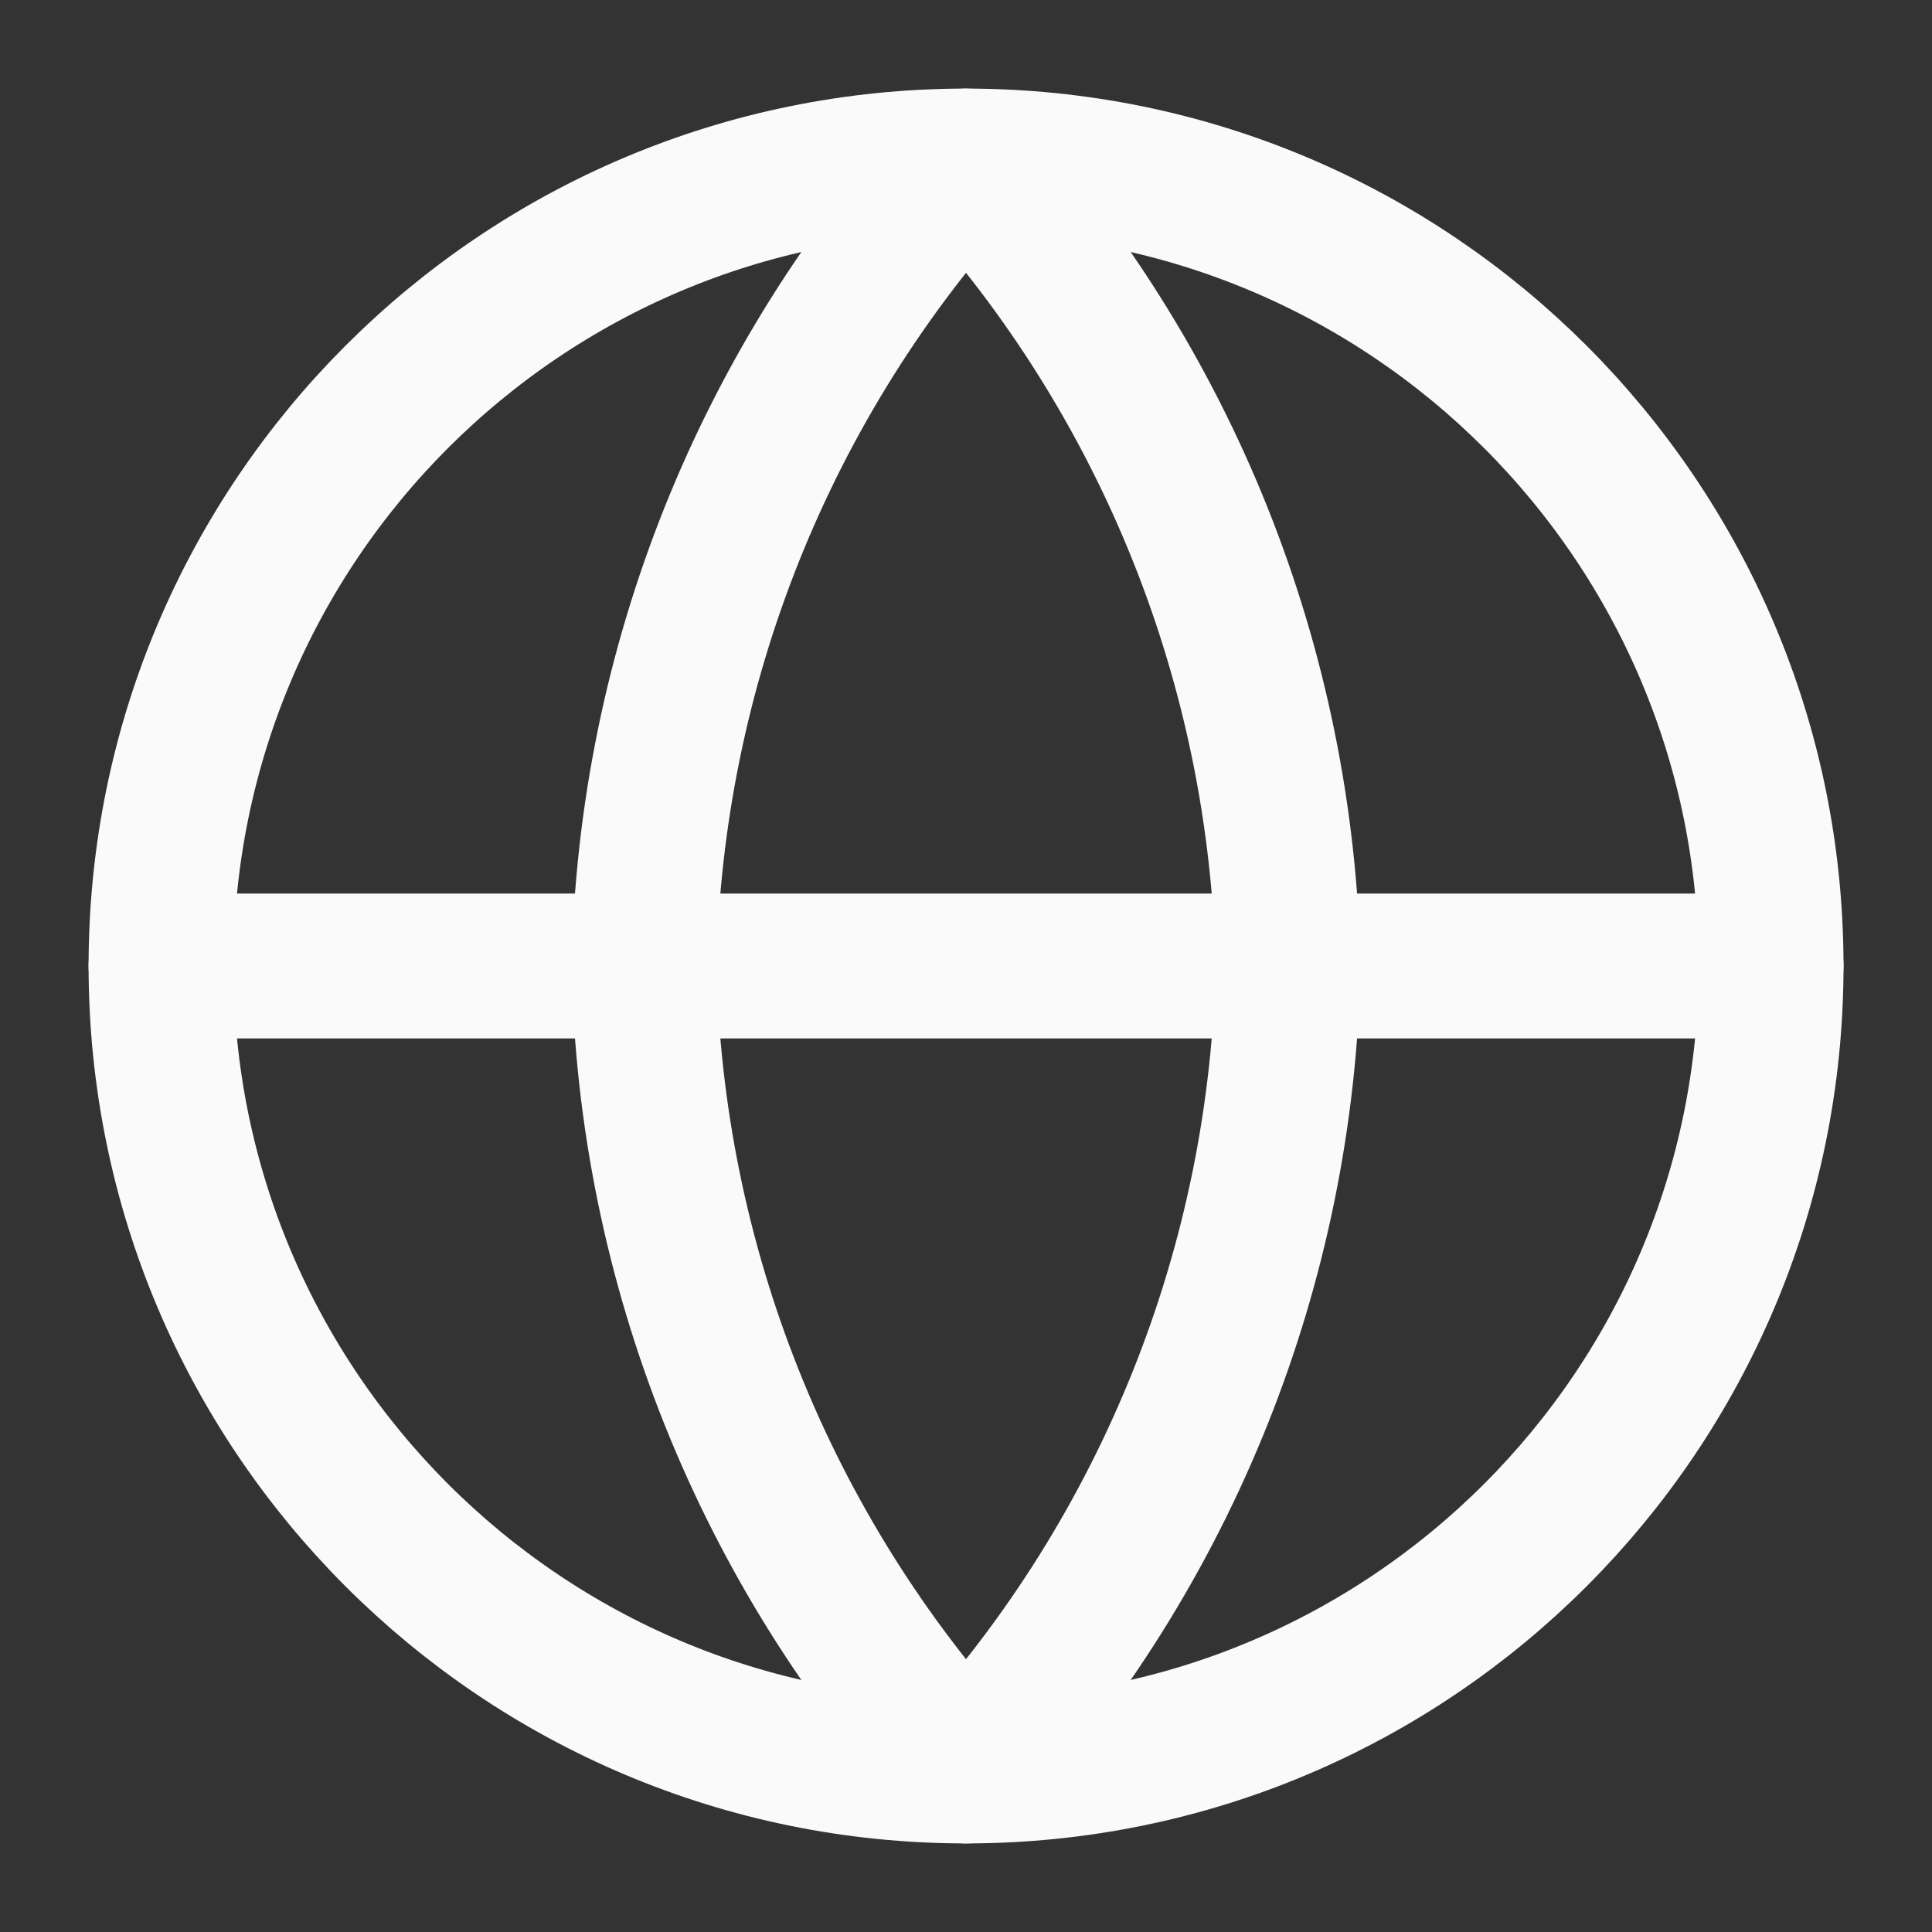
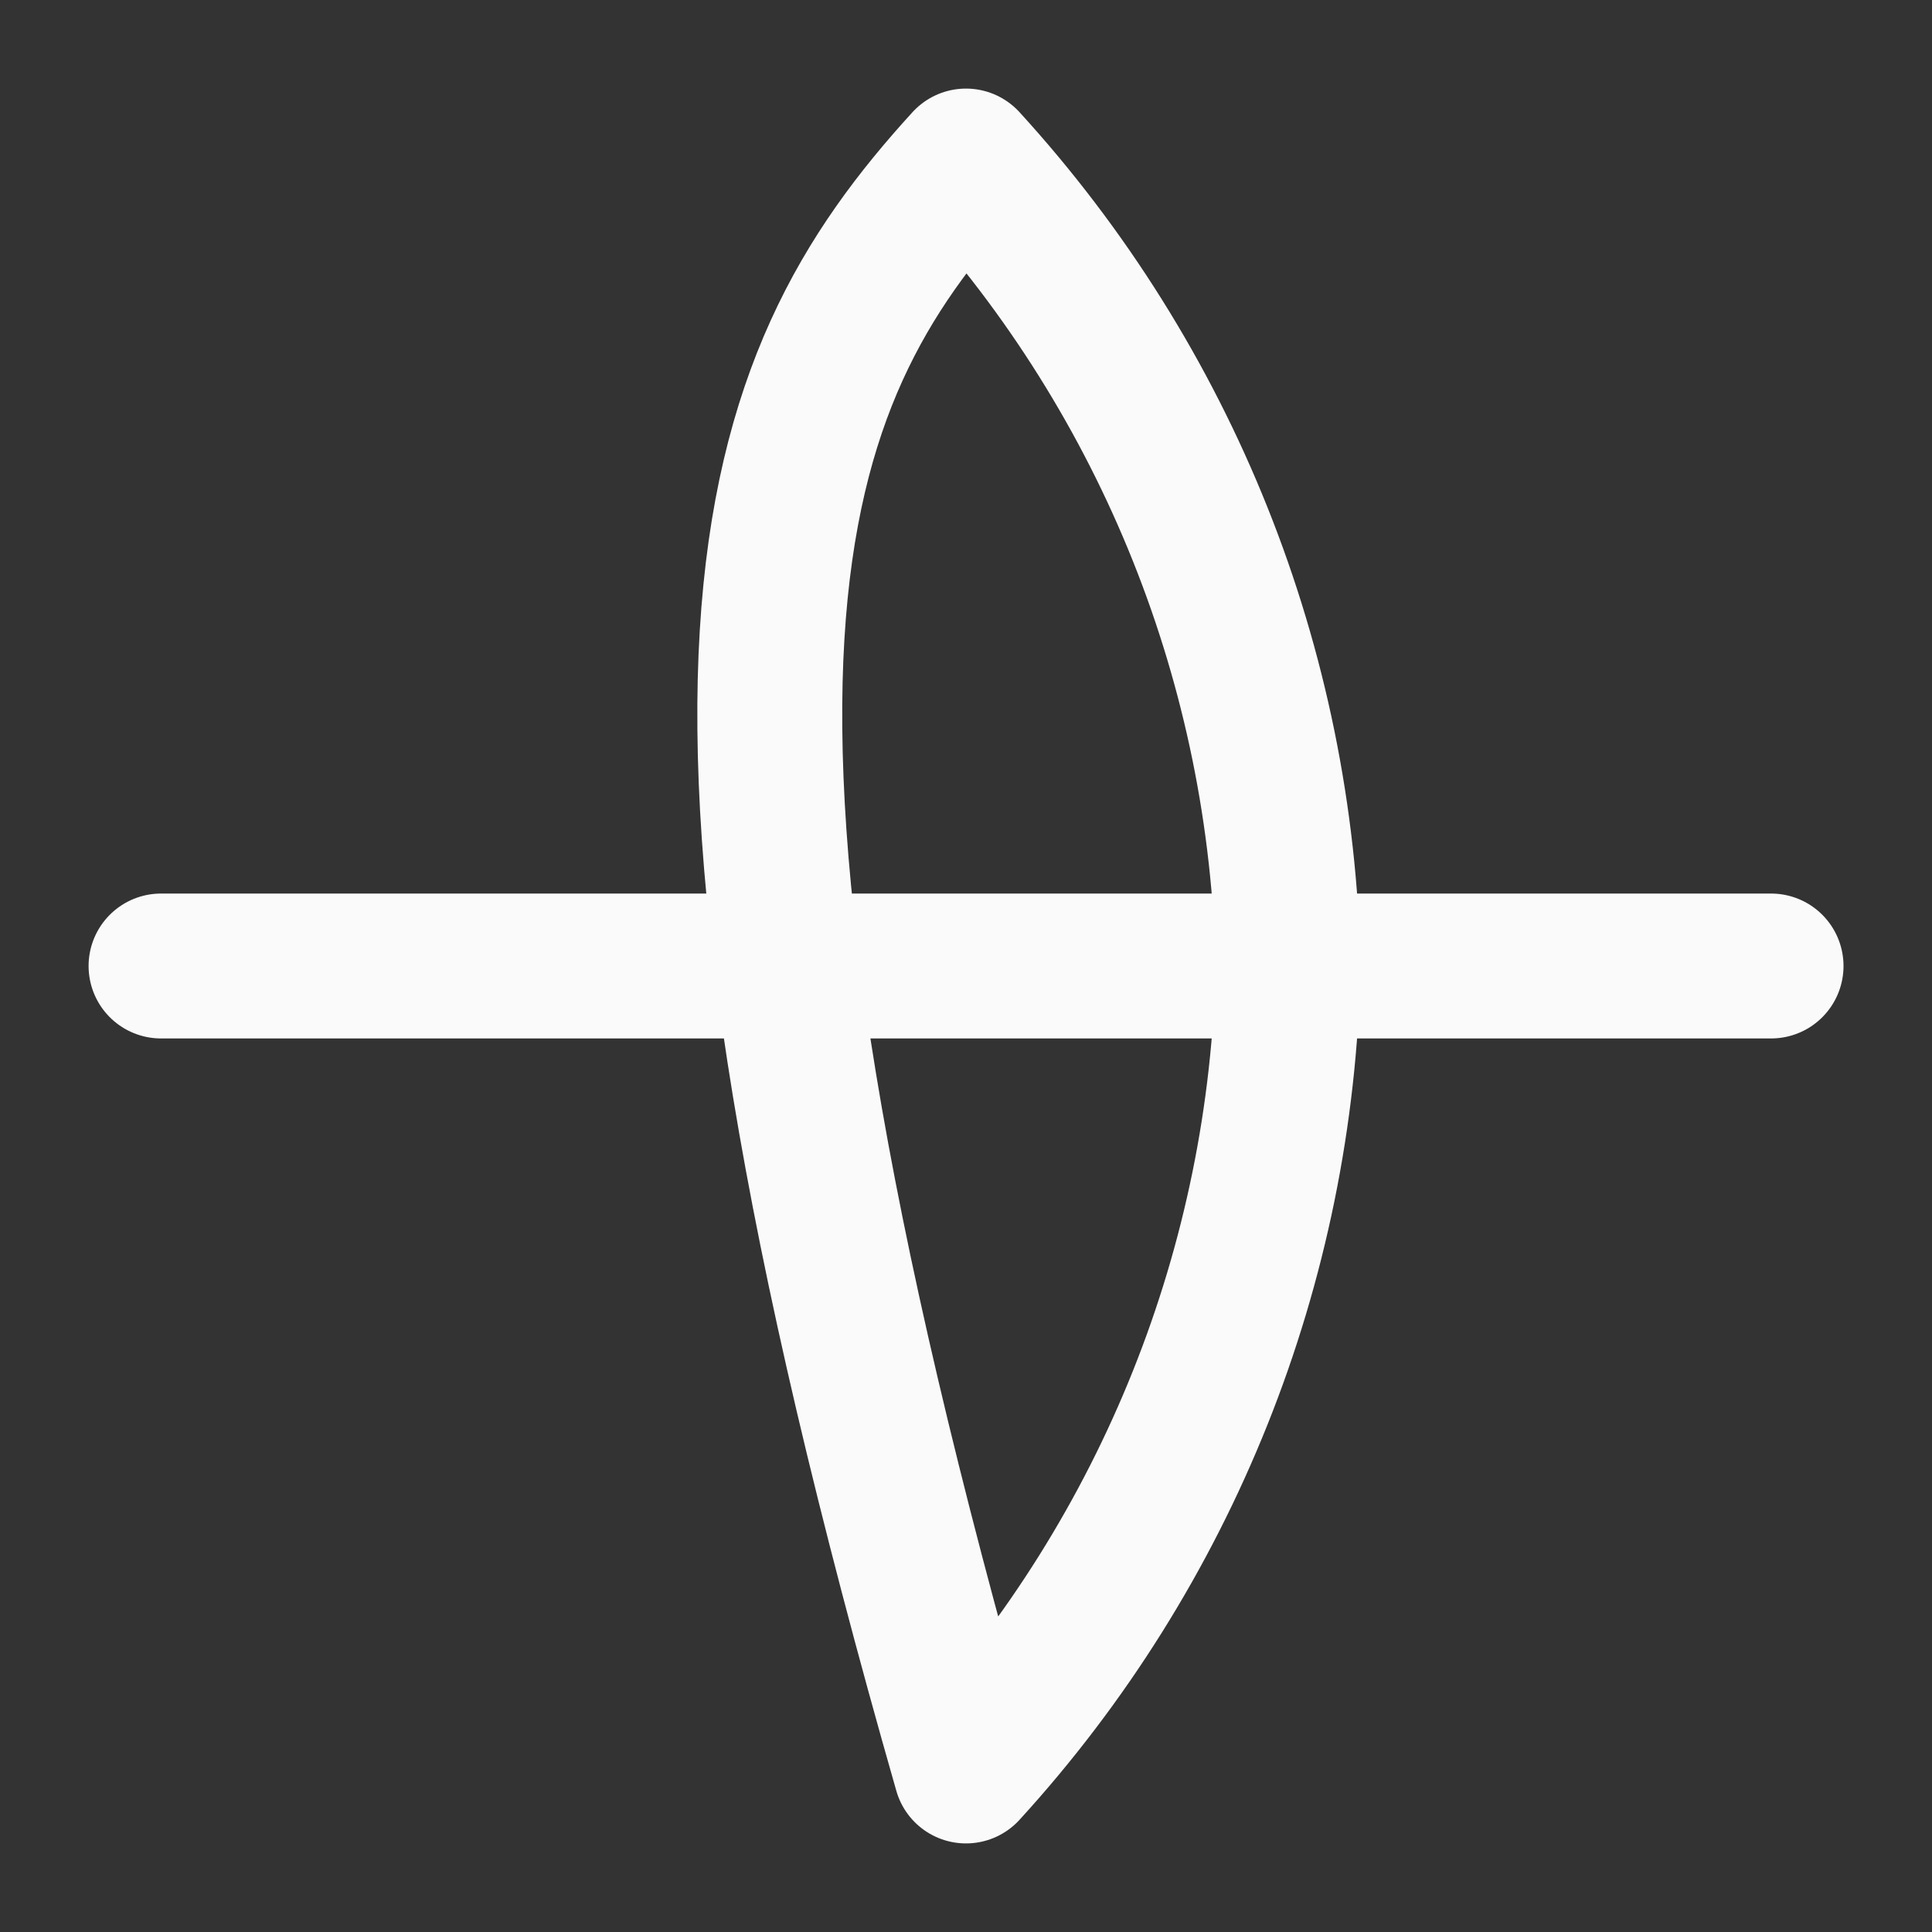
<svg xmlns="http://www.w3.org/2000/svg" width="20" height="20" viewBox="0 0 20 20" fill="none">
  <rect x="0" y="0" width="20" height="20" fill="#333333" stroke="none" />
  <g clip-path="url(#clip0_203_4112)">
-     <path d="M10 18.333C14.603 18.333 18.334 14.602 18.334 10C18.334 5.398 14.603 1.667 10 1.667C5.398 1.667 1.667 5.398 1.667 10C1.667 14.602 5.398 18.333 10 18.333Z" stroke="#FAFAFA" stroke-width="1.5" stroke-linecap="round" stroke-linejoin="round" />
    <path d="M1.667 10H18.334" stroke="#FAFAFA" stroke-width="1.5" stroke-linecap="round" stroke-linejoin="round" />
-     <path d="M10 1.667C12.085 3.949 13.269 6.91 13.334 10C13.269 13.09 12.085 16.051 10 18.333C7.916 16.051 6.731 13.09 6.667 10C6.731 6.91 7.916 3.949 10 1.667Z" stroke="#FAFAFA" stroke-width="1.5" stroke-linecap="round" stroke-linejoin="round" />
+     <path d="M10 1.667C12.085 3.949 13.269 6.91 13.334 10C13.269 13.09 12.085 16.051 10 18.333C6.731 6.91 7.916 3.949 10 1.667Z" stroke="#FAFAFA" stroke-width="1.5" stroke-linecap="round" stroke-linejoin="round" />
  </g>
  <defs>
    <clipPath id="clip0_203_4112">
      <rect width="20" height="20" fill="white" />
    </clipPath>
  </defs>
</svg>